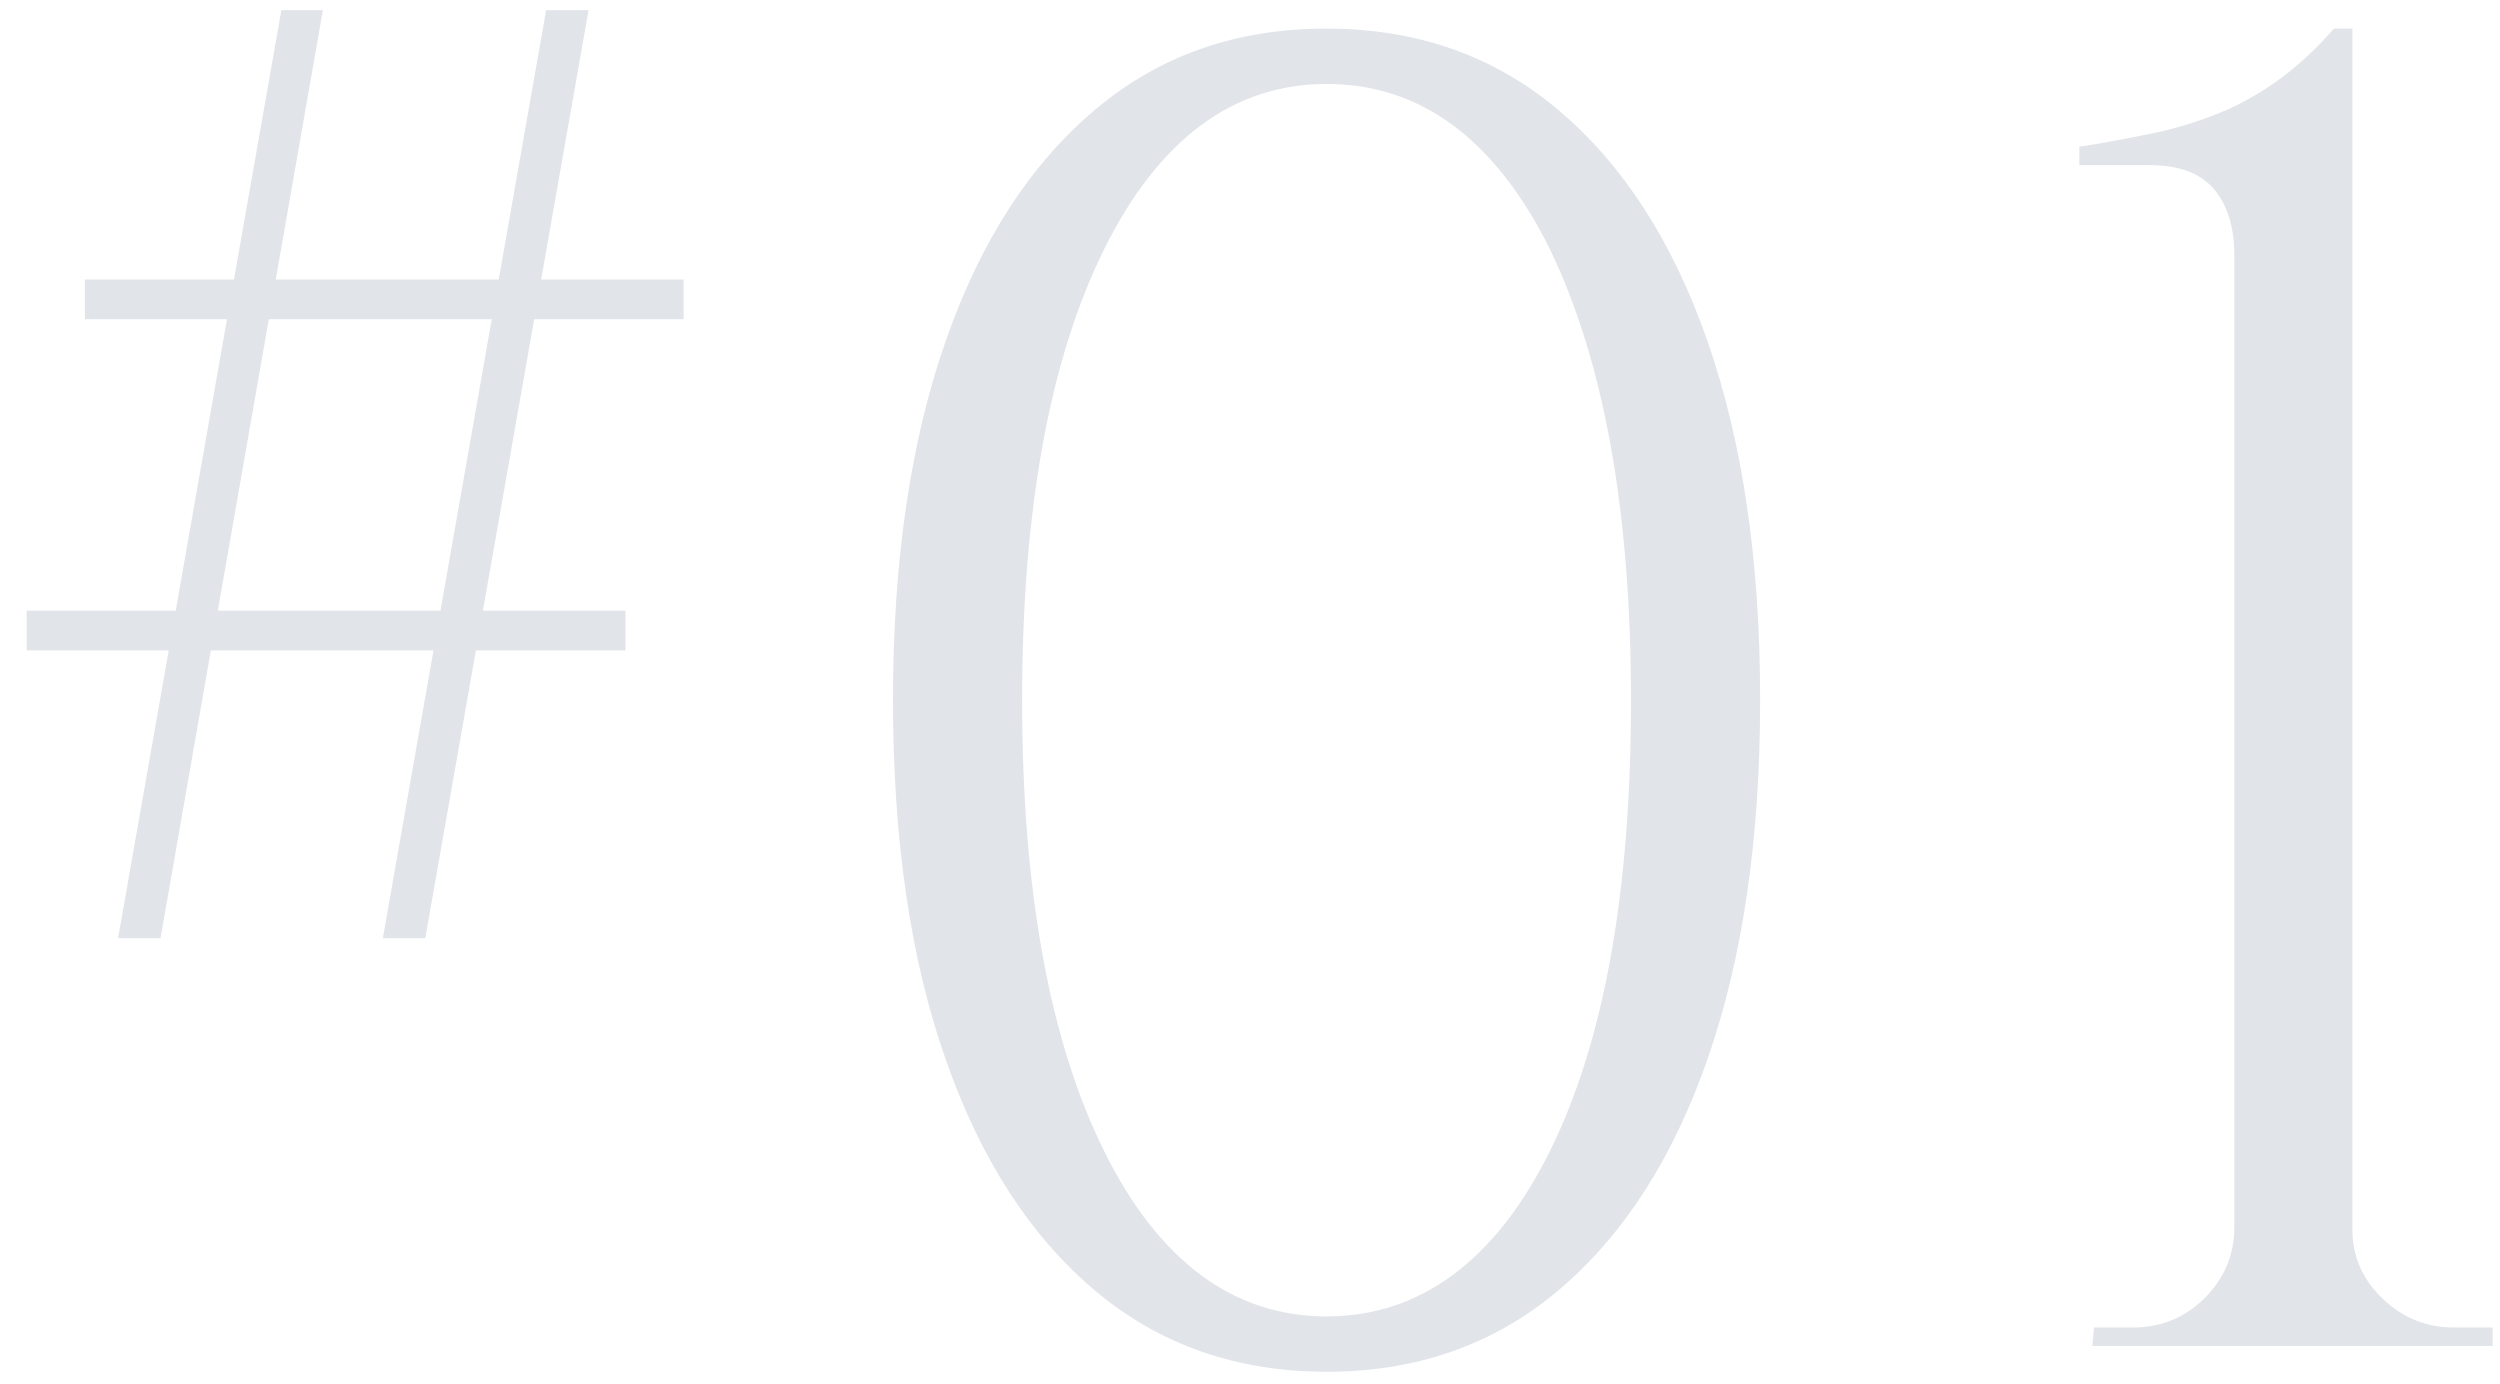
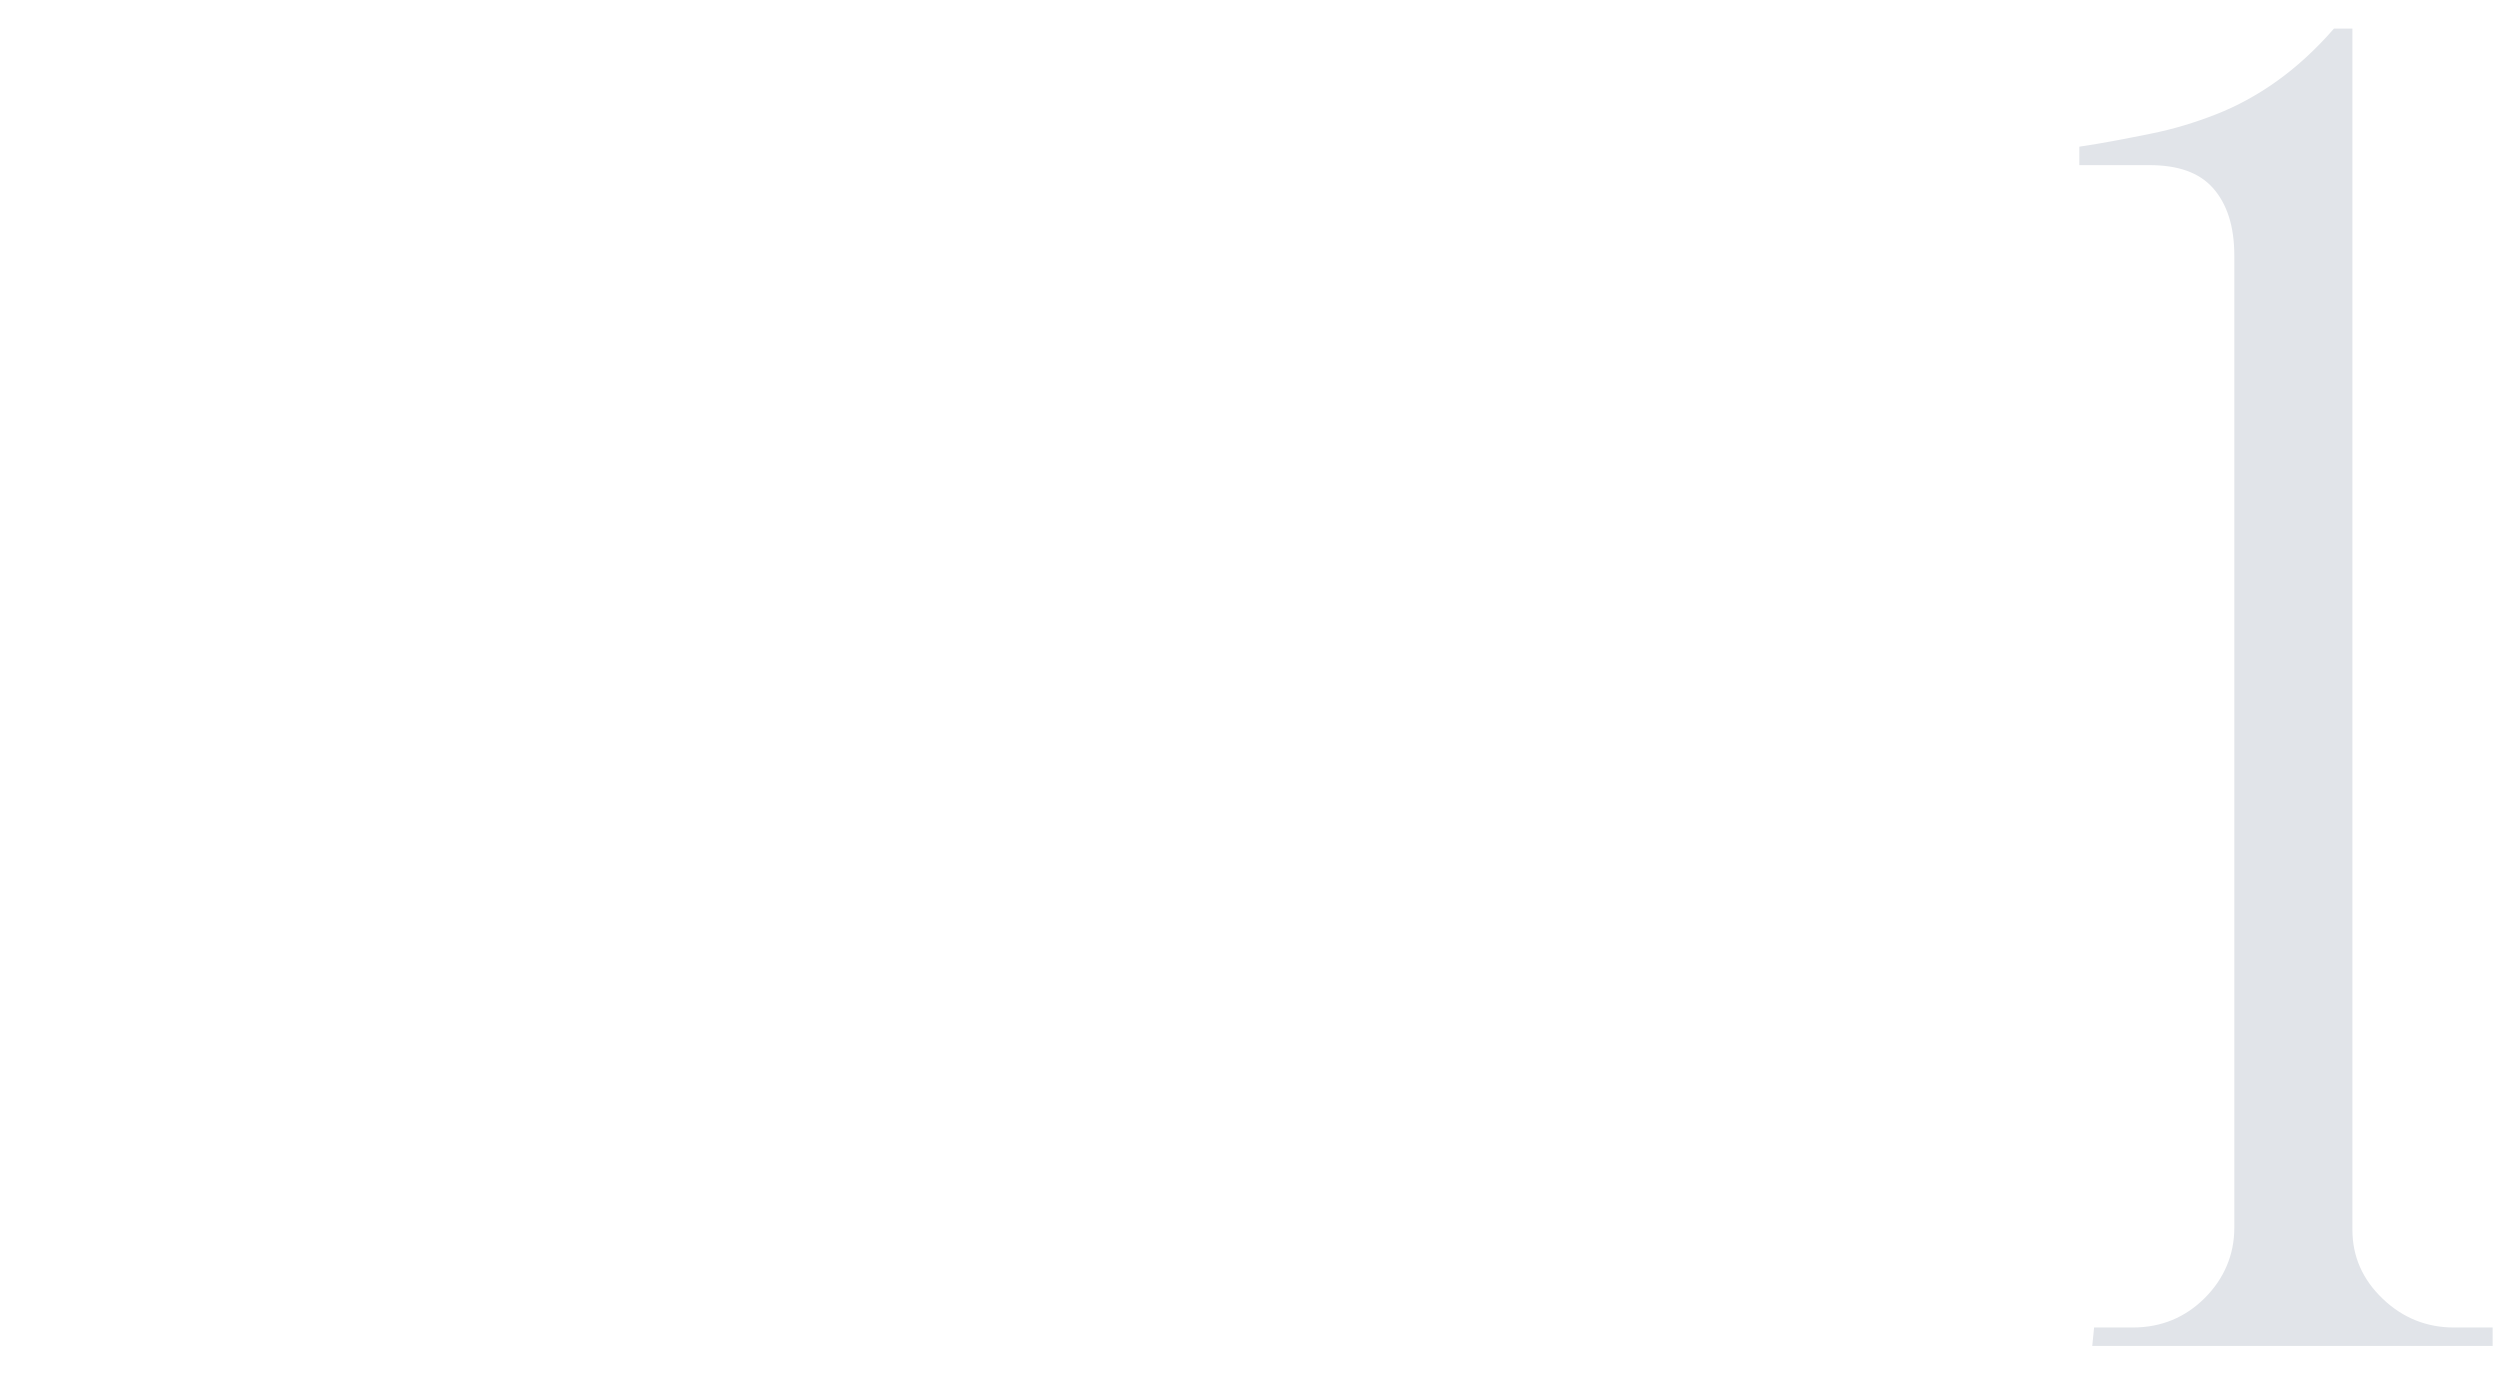
<svg xmlns="http://www.w3.org/2000/svg" version="1.1" id="_レイヤー_2" x="0px" y="0px" viewBox="0 0 271 150" style="enable-background:new 0 0 271 150;" xml:space="preserve">
  <style type="text/css">
	.st0{fill:#E1E4E9;}
</style>
  <g id="_レイヤー_3">
-     <path class="st0" d="M67.8,66.2v4.3H2.9v-4.3H67.8L67.8,66.2z M74.1,30.3v4.3H9.2v-4.3H74.1L74.1,30.3z M30.5,1.1H35L17.4,101.7   h-4.6L30.5,1.1L30.5,1.1z M59.2,1.1h4.6L46.1,101.7h-4.6C41.5,101.7,59.2,1.1,59.2,1.1z" />
-     <path class="st0" d="M143.8,3.1c9.7,0,18.1,2.9,25.1,8.8s12.4,14.2,16.2,25.1s5.7,23.8,5.7,38.9s-1.9,28-5.7,38.9   s-9.2,19.2-16.2,25.1c-7,5.9-15.4,8.8-25.1,8.8s-18.1-2.9-25.1-8.8c-7-5.9-12.4-14.2-16.2-25.1C98.7,104,96.8,91,96.8,75.9   s1.9-28,5.7-38.9c3.8-10.9,9.2-19.2,16.2-25.1S134,3.1,143.8,3.1z M143.8,9.1c-10.1,0-18.2,6-24.1,17.9s-8.9,28.2-8.9,48.9   s3,37,8.9,48.9s14,17.9,24.1,17.9s18.3-6,24.2-17.9s8.8-28.2,8.8-48.9S173.8,39,168,27C162.1,15.1,154,9.1,143.8,9.1L143.8,9.1z" />
    <path class="st0" d="M226.8,145.9l0.2-2h4.2c3.1,0,5.7-1.1,7.8-3.2c2.1-2.1,3.2-4.7,3.2-7.6V27.7c0-3.2-0.8-5.6-2.3-7.3   c-1.5-1.7-3.8-2.5-6.9-2.5h-7.6v-2c2.7-0.4,5.2-0.9,7.7-1.4c2.5-0.5,4.8-1.2,7.1-2.1s4.5-2.1,6.6-3.6s4.2-3.4,6.2-5.7h2v130.2   c0,2.9,1.1,5.4,3.3,7.5c2.2,2.1,4.8,3.1,7.7,3.1h4.2v2H226.8L226.8,145.9z" />
  </g>
</svg>